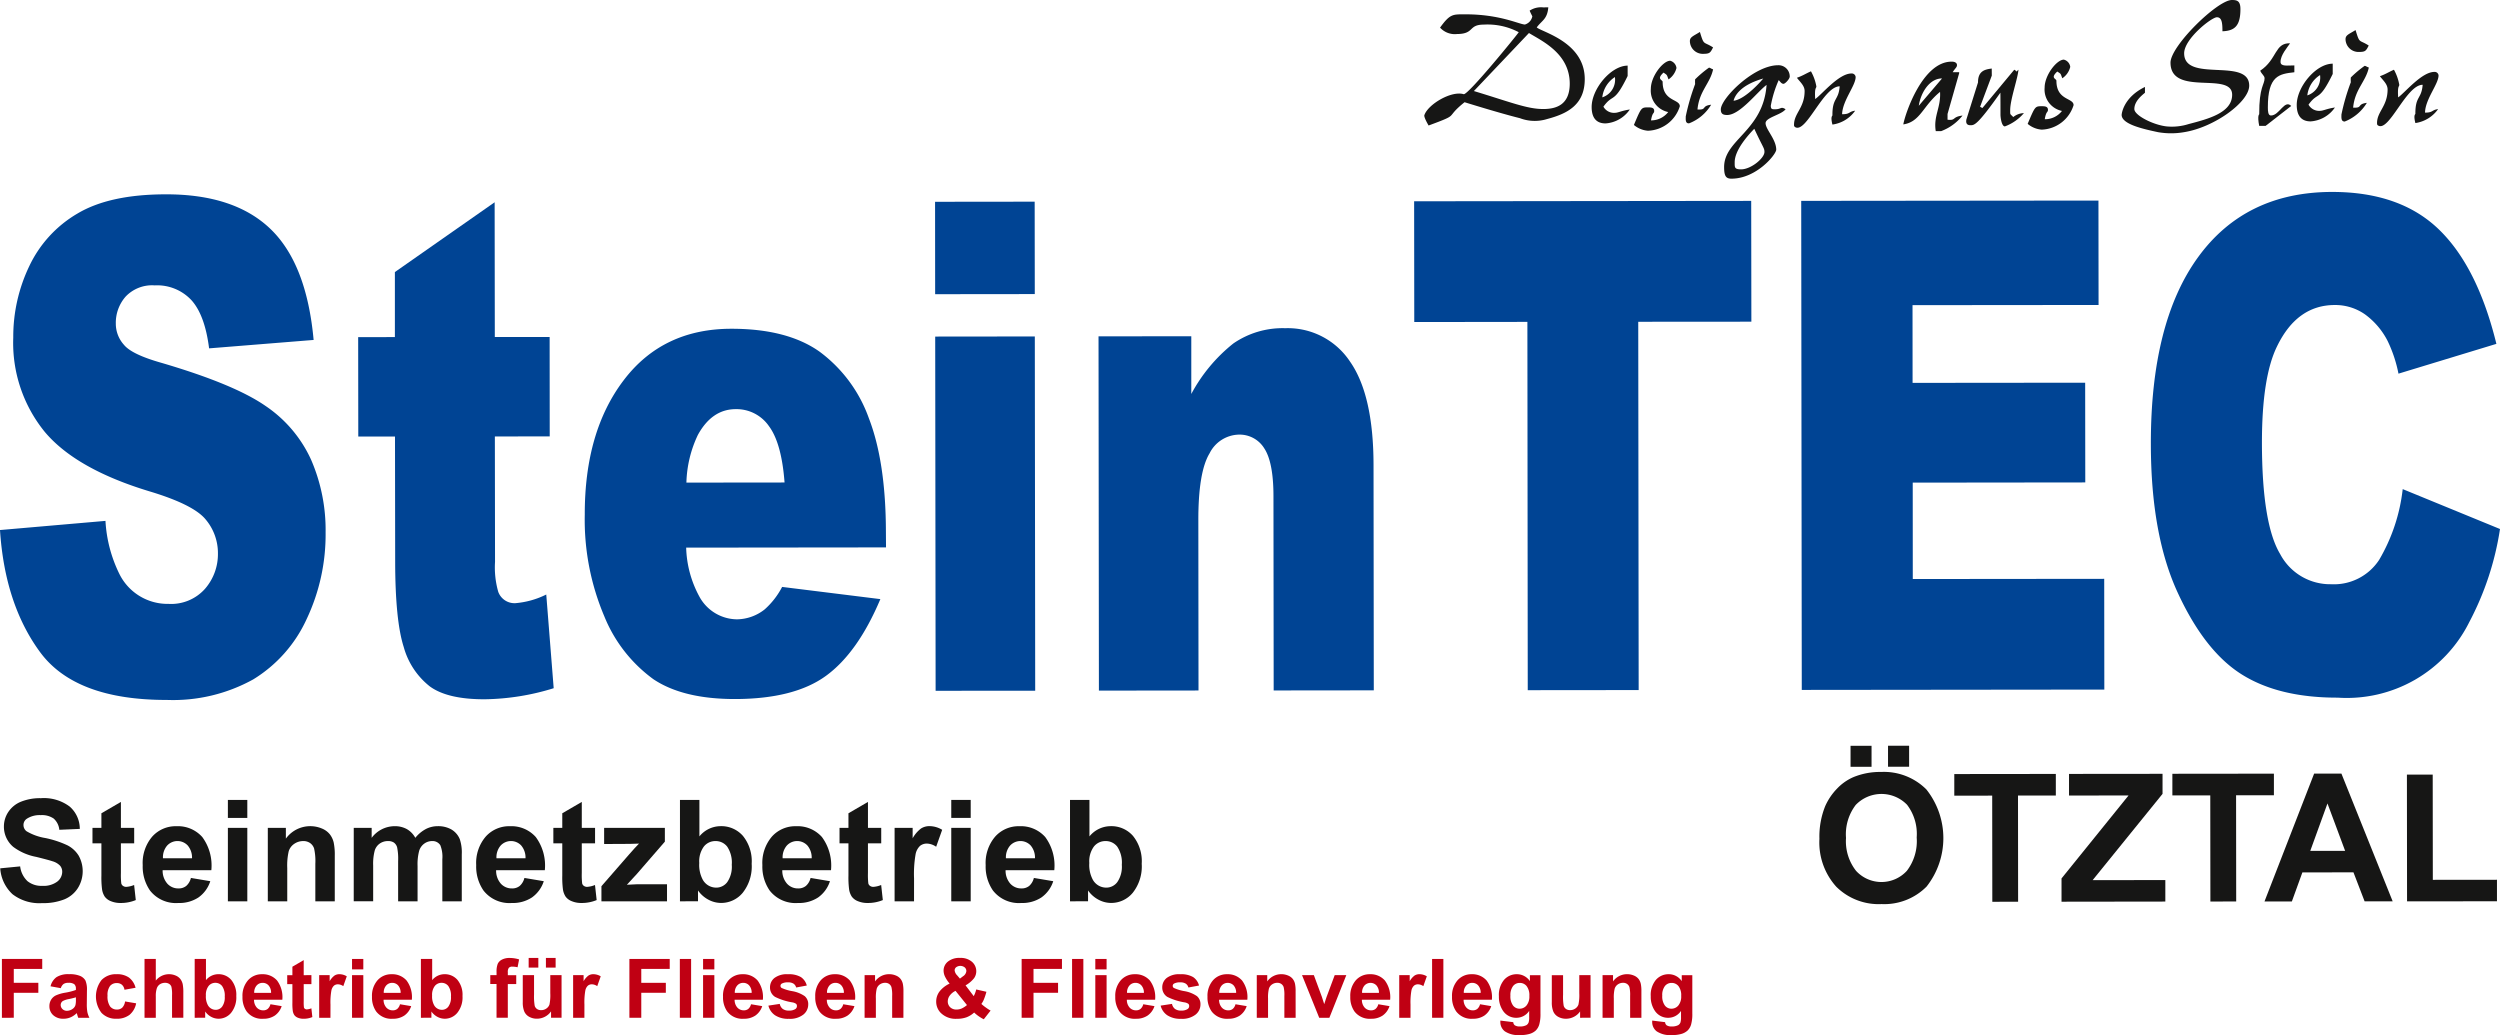
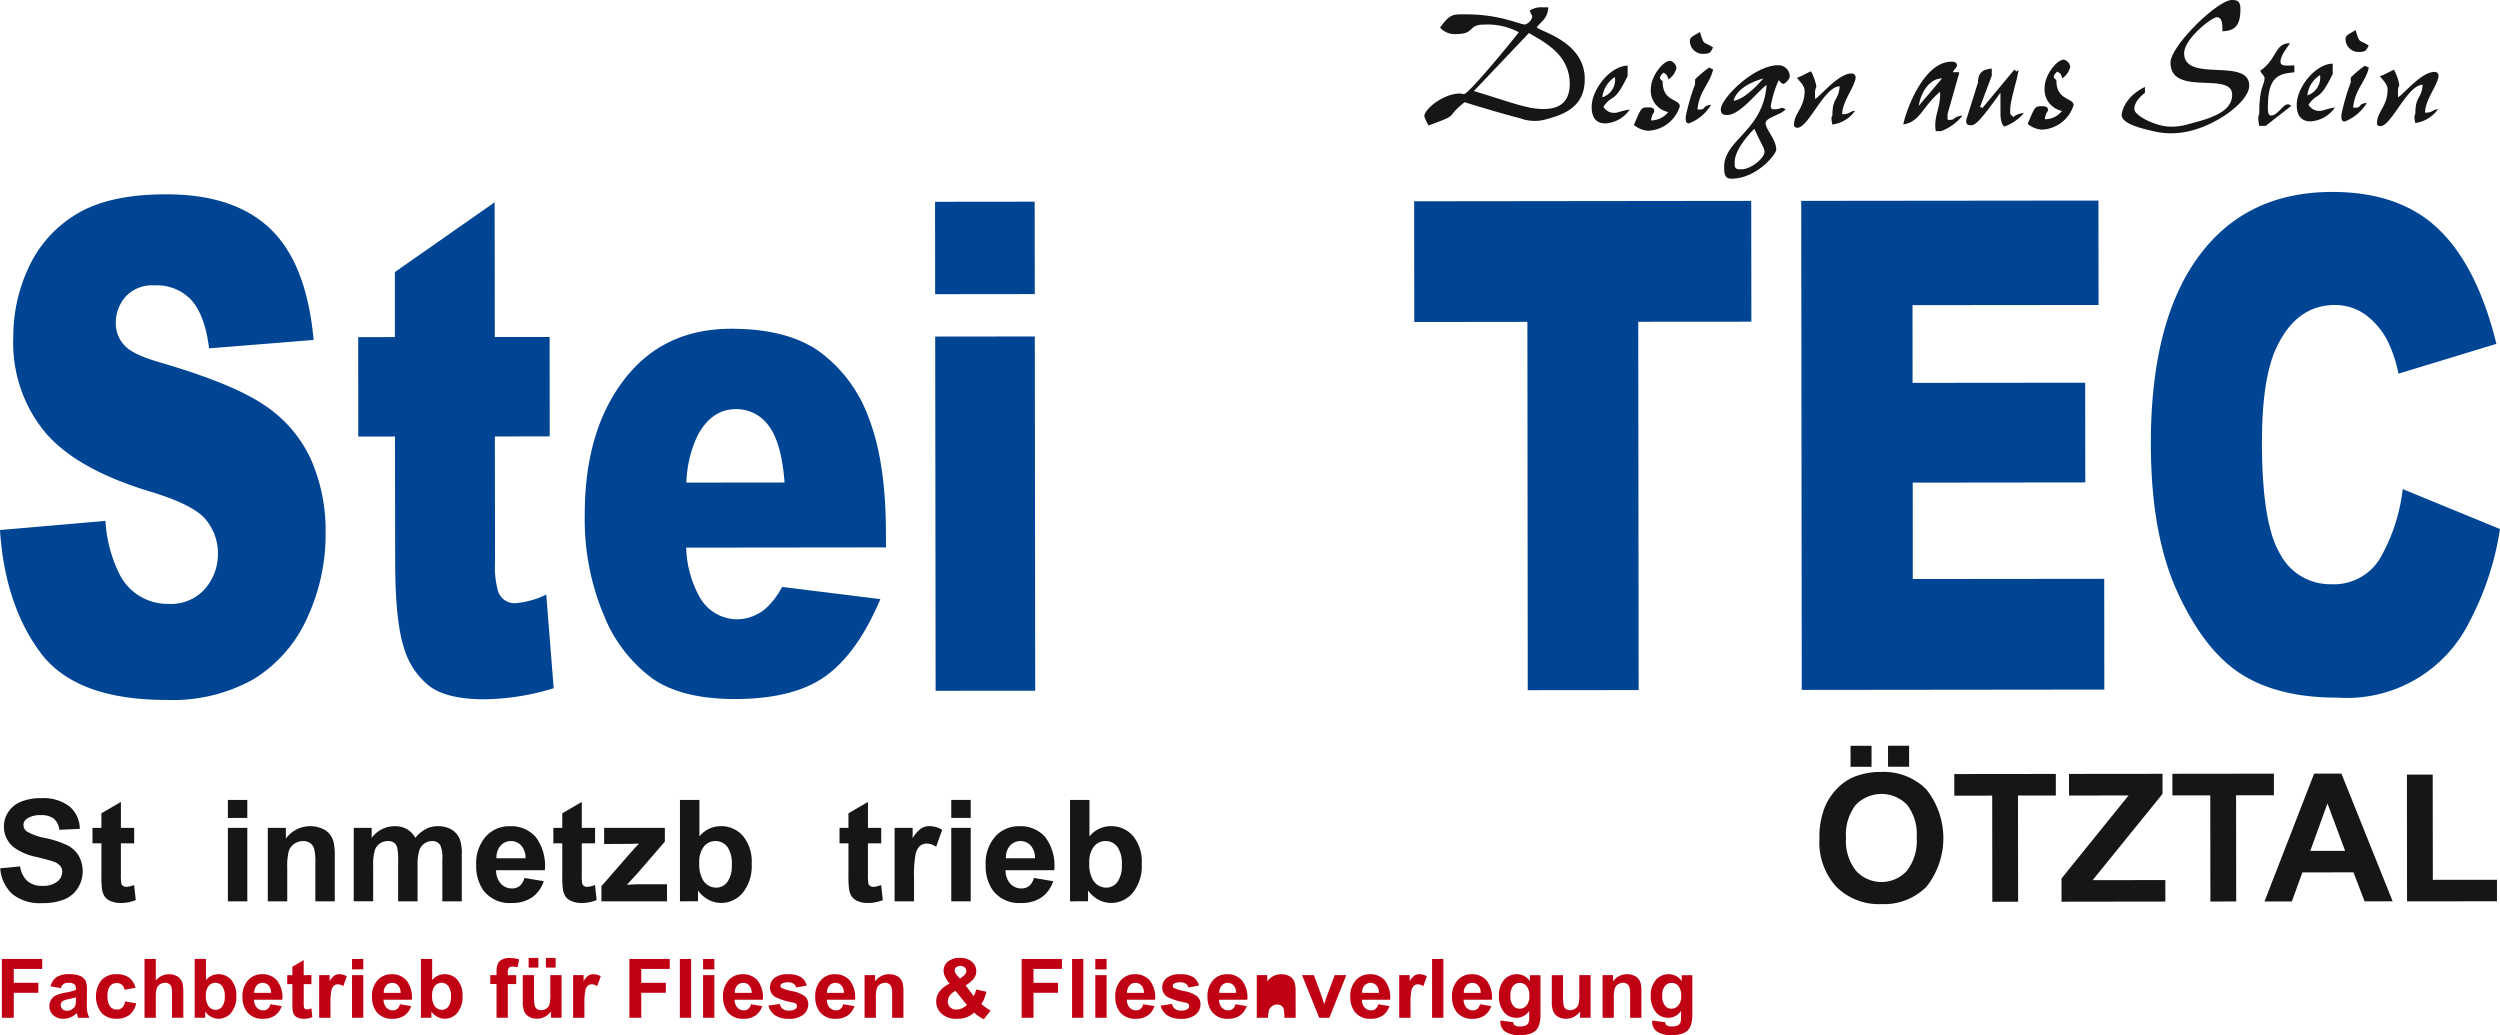
<svg xmlns="http://www.w3.org/2000/svg" id="Gruppe_2" data-name="Gruppe 2" width="313.991" height="130" viewBox="0 0 313.991 130">
  <defs>
    <clipPath id="clip-path">
      <rect id="Rechteck_6" data-name="Rechteck 6" width="313.991" height="130" fill="none" />
    </clipPath>
  </defs>
  <g id="Gruppe_1" data-name="Gruppe 1" clip-path="url(#clip-path)">
    <path id="Pfad_1" data-name="Pfad 1" d="M642.135,274.9a10.2,10.2,0,0,1,.729-4.117,7.544,7.544,0,0,1,1.492-2.2,6.247,6.247,0,0,1,2.073-1.447,8.8,8.8,0,0,1,3.458-.639,7.535,7.535,0,0,1,5.678,2.194,9.835,9.835,0,0,1,.03,12.2,7.476,7.476,0,0,1-5.646,2.2,7.553,7.553,0,0,1-5.695-2.178,8.288,8.288,0,0,1-2.119-6.013m3.339-.113a6.012,6.012,0,0,0,1.263,4.131,4.328,4.328,0,0,0,6.377,0,6.134,6.134,0,0,0,1.238-4.189,6.032,6.032,0,0,0-1.214-4.115,4.481,4.481,0,0,0-6.442.024,6.062,6.062,0,0,0-1.222,4.144m.57-8.933,0-2.638,2.638,0,0,2.638Zm4.707-.005,0-2.638,2.649,0,0,2.638Z" transform="translate(-413.622 -169.542)" fill="#161615" />
    <path id="Pfad_2" data-name="Pfad 2" d="M694.507,289.207l-.014-13.333-4.762.005,0-2.715,12.753-.014,0,2.715-4.751,0,.014,13.334Z" transform="translate(-444.279 -175.946)" fill="#161615" />
    <path id="Pfad_3" data-name="Pfad 3" d="M727.576,289.171l0-2.923,8.418-10.42-7.477.008,0-2.715,11.746-.012,0,2.518-8.779,10.836,9.13-.01,0,2.7Z" transform="translate(-468.656 -175.92)" fill="#161615" />
    <path id="Pfad_4" data-name="Pfad 4" d="M771.472,289.125l-.014-13.334-4.761,0,0-2.715,12.753-.014,0,2.715-4.751,0,.014,13.334Z" transform="translate(-493.855 -175.893)" fill="#161615" />
    <path id="Pfad_5" data-name="Pfad 5" d="M815.31,289.083l-3.525,0-1.4-3.644-6.415.007-1.321,3.647-3.437,0,6.234-16.055,3.427,0Zm-5.972-6.343-2.218-5.953-2.161,5.958Z" transform="translate(-514.798 -175.876)" fill="#161615" />
    <path id="Pfad_6" data-name="Pfad 6" d="M849.5,289.3l-.017-15.917,3.24,0,.014,13.213,8.056-.009,0,2.7Z" transform="translate(-547.183 -176.092)" fill="#161615" />
    <path id="Pfad_7" data-name="Pfad 7" d="M517.577,2.6l.68-.01c-.119,1.511-.835,1.665-1.452,2.524.666.593,6.02,1.855,6.03,6.477.011,3.268-2.23,4.369-4.709,5.024a5.225,5.225,0,0,1-3.432-.1c-2.5-.617-6.954-2.006-6.954-2.006-2.641,2.115-.4,1.4-4.516,2.925,0,0-.624-1.039-.533-1.3.453-1.35,3.377-3.1,4.934-2.634.522.175,6.82-7.577,6.918-7.785a8.39,8.39,0,0,0-4.4-.953c-1.978.006-1.114,1.171-3.359,1.184a2.5,2.5,0,0,1-2.122-.806c1.279-1.768,1.616-1.662,3.18-1.669,4.352-.01,6.813,1.276,7.479,1.28a1.331,1.331,0,0,0,.929-1.017c0-.053-.143-.263-.336-.726a2.618,2.618,0,0,1,1.661-.414m-8.665,10.512c4.583,1.386,6.708,2.265,8.71,2.258,1.574,0,3.334-.477,3.331-3.2-.014-3.79-3.5-5.344-5.123-6.346Z" transform="translate(-323.796 -1.671)" fill="#161615" />
    <path id="Pfad_8" data-name="Pfad 8" d="M566.275,23.165l0,1.3c-1.747,3.59-1.806,2.132-3.044,3.854a1.518,1.518,0,0,0,1.458.771c.386,0,.81-.263,1.859-.418a4.013,4.013,0,0,1-3.044,1.75c-1.22,0-1.746-.775-1.749-2.051-.007-2.279,2.42-5.2,4.517-5.207m-3.181,3.984a2.329,2.329,0,0,0,1.585-2.549,3.5,3.5,0,0,0-1.585,2.549" transform="translate(-361.849 -14.921)" fill="#161615" />
    <path id="Pfad_9" data-name="Pfad 9" d="M581.221,21.44a1.073,1.073,0,0,1,.789.912,2.441,2.441,0,0,1-1,1.431c-.242-.645-.148-.519-.625-.855-.932.855-.116.883-.112,1.171,0,2.489,2.149,2.117,2.157,3.057a4.348,4.348,0,0,1-4,3.075,3.111,3.111,0,0,1-1.767-.726c.919-2.181.922-2.2,1.757-2.209.406,0,.792.021.792.442,0,.386-.217.1-.4,1.192a2.709,2.709,0,0,0,2.16-1.048,2.741,2.741,0,0,1-2.181-2.925c0-1.556,1.521-3.509,2.426-3.517" transform="translate(-371.451 -13.81)" fill="#161615" />
    <path id="Pfad_10" data-name="Pfad 10" d="M597.864,15.76c.144,0,.263.133.519.211-.371,1.767-1.753,2.731-1.96,5.042,1.242.074.428-.442,1.716-.6a5.548,5.548,0,0,1-2.781,2.342c-.477.007-.409-.487-.409-.876a26.923,26.923,0,0,1,1.177-4.053,5.05,5.05,0,0,1,0-.6,13.844,13.844,0,0,1,1.739-1.466m-1.139-4.487c.536,1.767.41,1.143,1.655,1.942-.354.708-.432.806-1.307.81a1.622,1.622,0,0,1-1.606-1.6c0-.519.424-.627,1.259-1.15" transform="translate(-383.225 -7.261)" fill="#161615" />
    <path id="Pfad_11" data-name="Pfad 11" d="M614.535,23.019A1.413,1.413,0,0,1,616,24.442c0,.288-.571.915-.786.912-.262,0-.41-.285-.6-.463a14.035,14.035,0,0,0-.993,3.218c.007.446.168.442.529.442.828,0,.688-.392,1.329-.007-.518.709-2.514,1.024-2.514,1.754,0,.778,1.329,2.019,1.339,3.323,0,.593-2.469,3.636-5.614,3.647-.694,0-.932-.308-.932-1.451-.01-3.479,4.923-4.531,5.333-10.323-1.146.831-3.327,3.773-4.947,3.776-.537,0-.8-.151-.8-.7,0-1.374,4.134-5.536,7.187-5.55m-5.586,4.459c1.095-.109,2.658-1.535,3.731-2.791-3.058.87-3.618,2.321-3.731,2.791m.141,7.739c0,.62-.045.88.81.88,1.245-.007,2.931-1.41,2.928-2.188,0-.5-.169-.522-1.276-2.91-.68.705-2.475,2.637-2.462,4.219" transform="translate(-391.215 -14.827)" fill="#161615" />
    <path id="Pfad_12" data-name="Pfad 12" d="M635.3,25.176a5.978,5.978,0,0,1,.677,1.893c0,.284-.242.046-.147,1.589.841-.575,2.956-3.208,4.551-3.212a.487.487,0,0,1,.53.442c0,1.091-1.655,2.966-1.7,4.677,1.049,0,.8-.337,1.64-.445a4.187,4.187,0,0,1-2.857,1.742c-.262-1.052,0-1.059,0-1.164-.013-2.254.775-1.823.912-3.64-2.073.01-4.224,6.017-5.614,5.112a.3.3,0,0,1-.119-.287c0-1.455,1.329-2.111,1.329-4.236,0-.677-.582-1.143-.968-1.662.743-.259,1.1-.522,1.763-.81" transform="translate(-407.849 -16.217)" fill="#161615" />
    <path id="Pfad_13" data-name="Pfad 13" d="M677.787,21.756c.428-.007.687.154.687.435s-.21.365-.539.89h.813l0,.126-1.459,5.119v.723c1.1.132.519-.358,1.883-.523a6.251,6.251,0,0,1-2.693,1.96h-.67c-.311-1.894.663-2.966.537-4.933-2.185,1.792-2.469,3.766-4.615,4.085.252-1.4,2.429-7.875,6.059-7.882m-4.113,5.54,2.921-3.432c-1.6,0-2.683,1.827-2.921,3.432" transform="translate(-432.684 -14.013)" fill="#161615" />
    <path id="Pfad_14" data-name="Pfad 14" d="M697.137,24.2l.007.884L695.675,29l.291.155,4-4.811c.491.28.141.336.522,0-.045,1.009-1.041,3.738-1.034,5.091,0,.621-.021.418.386.856a2.175,2.175,0,0,1,1.336-.494,5.779,5.779,0,0,1-2.384,1.666c-.432,0-.554-1.164-.558-1.452,0-1.066,0-2.157-.01-2.784-2.892,4.089-3.271,4.089-3.756,4.089-.687.007-.522-.617-.522-.7l1.469-4.681c-.011-1.473.922-1.633,1.725-1.739" transform="translate(-446.982 -15.588)" fill="#161615" />
    <path id="Pfad_15" data-name="Pfad 15" d="M720.179,21.047a1.073,1.073,0,0,1,.8.911,2.372,2.372,0,0,1-1,1.431c-.238-.649-.14-.519-.628-.848-.925.848-.109.876-.109,1.16,0,2.493,2.157,2.125,2.157,3.061a4.354,4.354,0,0,1-4,3.078,3.1,3.1,0,0,1-1.768-.726c.923-2.184.923-2.212,1.757-2.216.41,0,.782.025.792.442,0,.389-.22.1-.4,1.192a2.694,2.694,0,0,0,2.16-1.041,2.745,2.745,0,0,1-2.178-2.932c0-1.557,1.515-3.51,2.416-3.513" transform="translate(-460.964 -13.557)" fill="#161615" />
    <path id="Pfad_16" data-name="Pfad 16" d="M762.644,0c.638,0,1.073.1,1.073,1.143.006,2.132-.754,2.732-2.258,2.784,0-1.038-.07-1.76-.7-1.76-.663,0-4.116,2.711-4.109,4.534.014,3.734,8.159.466,8.17,4.049.011,2.055-4.376,5.228-8.138,5.842a9.469,9.469,0,0,1-3.317.007c-1.907-.407-4.561-1-4.565-2.167,0-.1.186-2.177,2.927-3.513v.729c-.432.365-1.339,1.088-1.332,2.055,0,.772,2.3,1.964,4.025,2.171a6.954,6.954,0,0,0,2.805-.295c2.433-.635,5.459-1.42,5.452-3.678,0-2.988-7.729.28-7.742-4.033,0-2.1,5.894-7.861,7.71-7.868" transform="translate(-482.328)" fill="#161615" />
    <path id="Pfad_17" data-name="Pfad 17" d="M801.02,15.281c-.333.494-1.209,1.483-1.2,2.338,0,.6.832.442,1.736.439l0,.859c-1.883.214-3.342.392-3.328,4.425,0,.49.032,1.01.394,1.006,1.065,0,1.683-2.051,2.541-1.2l-3.212,2.5-.809.007c-.263-1.326,0-1.455,0-1.455-.015-3.482.676-3.713.673-4.52,0-.343-.361-.5-.546-.96,2.138-1.409,1.795-3.513,3.751-3.439" transform="translate(-513.393 -9.842)" fill="#161615" />
    <path id="Pfad_18" data-name="Pfad 18" d="M815.121,22.466l0,1.294c-1.753,3.594-1.809,2.142-3.04,3.856a1.523,1.523,0,0,0,1.455.775c.387,0,.814-.263,1.862-.42a4.022,4.022,0,0,1-3.047,1.746c-1.217,0-1.743-.772-1.749-2.048-.015-2.28,2.416-5.2,4.516-5.2m-3.187,3.983a2.35,2.35,0,0,0,1.6-2.552,3.475,3.475,0,0,0-1.6,2.552" transform="translate(-522.14 -14.471)" fill="#161615" />
    <path id="Pfad_19" data-name="Pfad 19" d="M829.281,15.115c.143,0,.26.126.523.207-.368,1.767-1.757,2.728-1.971,5.038,1.245.074.435-.438,1.722-.6a5.669,5.669,0,0,1-2.781,2.349c-.476-.007-.41-.5-.41-.884a26.665,26.665,0,0,1,1.178-4.053,4.26,4.26,0,0,1,0-.6,13.849,13.849,0,0,1,1.736-1.459m-1.14-4.492c.534,1.767.41,1.143,1.654,1.942-.36.7-.423.806-1.307.806a1.626,1.626,0,0,1-1.606-1.6c0-.526.424-.631,1.259-1.15" transform="translate(-532.288 -6.843)" fill="#161615" />
    <path id="Pfad_20" data-name="Pfad 20" d="M841.047,24.585a6.076,6.076,0,0,1,.674,1.9c0,.284-.239.053-.141,1.582.835-.572,2.952-3.2,4.547-3.2a.485.485,0,0,1,.526.438c0,1.095-1.665,2.973-1.7,4.678,1.048,0,.81-.337,1.644-.442a4.246,4.246,0,0,1-2.855,1.75c-.266-1.066,0-1.066,0-1.171-.011-2.255.774-1.82.916-3.636-2.075.007-4.229,6.01-5.61,5.105-.1-.053-.12-.155-.12-.288-.01-1.451,1.326-2.111,1.326-4.239-.01-.67-.581-1.139-.968-1.655.743-.26,1.094-.523,1.766-.813" transform="translate(-540.38 -15.836)" fill="#161615" />
    <path id="Pfad_21" data-name="Pfad 21" d="M0,110.744l13.247-1.15a17.194,17.194,0,0,0,1.764,6.7,6.749,6.749,0,0,0,6.15,3.724,5.684,5.684,0,0,0,4.6-1.907,6.629,6.629,0,0,0,1.61-4.425,6.551,6.551,0,0,0-1.544-4.274q-1.535-1.878-7.132-3.552-9.166-2.792-13.075-7.447A17.7,17.7,0,0,1,1.666,86.565a20.489,20.489,0,0,1,2-8.941A15.122,15.122,0,0,1,9.719,71q4.039-2.414,11.087-2.419,8.627-.021,13.177,4.361,4.534,4.37,5.407,13.927L26.262,87.925c-.351-2.769-1.08-4.775-2.2-6.03a5.881,5.881,0,0,0-4.628-1.879,4.576,4.576,0,0,0-3.657,1.41,4.989,4.989,0,0,0-1.231,3.408,3.963,3.963,0,0,0,1.02,2.644c.659.81,2.216,1.557,4.681,2.258q9.119,2.672,13.081,5.407a16.247,16.247,0,0,1,5.757,6.8,22.158,22.158,0,0,1,1.81,9.089,24.826,24.826,0,0,1-2.384,10.9,17.286,17.286,0,0,1-6.694,7.563,20.773,20.773,0,0,1-10.856,2.588q-11.5.015-15.929-6.009T0,110.744" transform="translate(0 -44.173)" fill="#004494" />
    <path id="Pfad_22" data-name="Pfad 22" d="M143.553,71.388l.021,16.925,6.886-.007.011,12.489-6.89.006.021,15.761a11.11,11.11,0,0,0,.407,3.762,2.171,2.171,0,0,0,2.153,1.416,10.691,10.691,0,0,0,3.874-1.086l.933,11.767a30.406,30.406,0,0,1-8.672,1.389q-4.665.01-6.89-1.62a9.51,9.51,0,0,1-3.275-4.954q-1.067-3.33-1.072-10.775l-.022-15.649-4.611,0-.014-12.482,4.611-.01,0-8.167Z" transform="translate(-81.428 -45.984)" fill="#004494" />
    <path id="Pfad_23" data-name="Pfad 23" d="M244.236,143.491l-25.1.028a13.593,13.593,0,0,0,1.641,6.116,5.43,5.43,0,0,0,4.737,2.889,5.7,5.7,0,0,0,3.5-1.263,9.812,9.812,0,0,0,2.174-2.807l12.339,1.532c-1.89,4.475-4.152,7.679-6.817,9.625s-6.487,2.92-11.462,2.924q-6.5,0-10.218-2.483a18.193,18.193,0,0,1-6.175-7.906,31.015,31.015,0,0,1-2.454-12.76q-.021-10.436,4.884-16.884,4.9-6.469,13.535-6.472,7.021,0,11.077,2.882a17.83,17.83,0,0,1,6.188,8.366q2.125,5.5,2.138,14.288Zm-12.742-8.152q-.374-4.95-1.96-7.076a4.944,4.944,0,0,0-4.172-2.136q-2.977,0-4.754,3.233a14.782,14.782,0,0,0-1.442,5.993Z" transform="translate(-132.956 -74.739)" fill="#004494" />
    <path id="Pfad_24" data-name="Pfad 24" d="M330.016,71.193l12.51-.014.014,11.606-12.514.014Zm.017,16.928,12.511-.014.048,44.492-12.507.011Z" transform="translate(-212.575 -45.849)" fill="#004494" />
-     <path id="Pfad_25" data-name="Pfad 25" d="M387.706,116.856l11.651-.013,0,7.251a20.384,20.384,0,0,1,5.285-6.346,10.9,10.9,0,0,1,6.518-1.915,9.378,9.378,0,0,1,8.138,4.2q2.939,4.208,2.948,13l.032,28.283-12.574.014-.027-24.468c-.007-2.79-.393-4.775-1.147-5.926a3.629,3.629,0,0,0-3.2-1.738,4.219,4.219,0,0,0-3.678,2.353c-.947,1.56-1.417,4.376-1.41,8.418l.021,21.367-12.51.014Z" transform="translate(-249.735 -74.612)" fill="#004494" />
    <path id="Pfad_26" data-name="Pfad 26" d="M499.1,70.952l42.335-.049.021,15.172-14.208.011.053,46.256-13.931.014L513.325,86.1l-14.208.018Z" transform="translate(-321.49 -45.672)" fill="#004494" />
    <path id="Pfad_27" data-name="Pfad 27" d="M635.7,70.823l37.332-.039.014,13.114-23.366.022.007,9.761,21.676-.021.014,12.525-21.672.025.007,12.107,24.043-.024.014,13.909-38,.042Z" transform="translate(-409.474 -45.594)" fill="#004494" />
    <path id="Pfad_28" data-name="Pfad 28" d="M790.735,105.066l12.216,5.01a36.8,36.8,0,0,1-3.86,11.693,17.17,17.17,0,0,1-16.532,9.486q-7.348.014-12.009-2.894T762.5,118.13q-3.4-7.32-3.4-18.752-.016-15.243,5.922-23.43t16.827-8.207q8.521-.005,13.394,4.681t7.254,14.4L790.2,90.564a16.966,16.966,0,0,0-1.36-4.1,9.426,9.426,0,0,0-2.854-3.352,6.5,6.5,0,0,0-3.78-1.169q-4.75,0-7.262,5.2Q773.05,91,773.05,99.238q.011,10.2,2.292,13.99a7.1,7.1,0,0,0,6.4,3.783,6.783,6.783,0,0,0,6.035-3.068,22.452,22.452,0,0,0,2.955-8.877" transform="translate(-488.96 -43.634)" fill="#004494" />
    <path id="Pfad_29" data-name="Pfad 29" d="M.086,290.517l2.5-.243a3.052,3.052,0,0,0,.917,1.851,2.771,2.771,0,0,0,1.864.591,2.864,2.864,0,0,0,1.872-.526,1.564,1.564,0,0,0,.63-1.23,1.16,1.16,0,0,0-.265-.769,2.116,2.116,0,0,0-.925-.552q-.452-.156-2.059-.556a6.98,6.98,0,0,1-2.9-1.26A3.314,3.314,0,0,1,.546,285.26a3.278,3.278,0,0,1,.552-1.82,3.455,3.455,0,0,1,1.59-1.29,6.372,6.372,0,0,1,2.506-.443,5.378,5.378,0,0,1,3.61,1.051,3.712,3.712,0,0,1,1.273,2.806l-2.571.113a2.183,2.183,0,0,0-.708-1.411,2.591,2.591,0,0,0-1.629-.43,2.937,2.937,0,0,0-1.755.46.926.926,0,0,0-.409.79.978.978,0,0,0,.382.773,6.749,6.749,0,0,0,2.363.852,12.464,12.464,0,0,1,2.776.916,3.575,3.575,0,0,1,1.407,1.295,4.008,4.008,0,0,1-.1,4.079,3.644,3.644,0,0,1-1.72,1.421,7.214,7.214,0,0,1-2.771.465,5.52,5.52,0,0,1-3.71-1.116,4.856,4.856,0,0,1-1.547-3.254" transform="translate(-0.055 -181.458)" fill="#161615" />
    <path id="Pfad_30" data-name="Pfad 30" d="M37.875,286.284v1.946H36.207v3.718a9.23,9.23,0,0,0,.048,1.316.534.534,0,0,0,.217.308.687.687,0,0,0,.413.122,3.164,3.164,0,0,0,.982-.235l.209,1.894a4.852,4.852,0,0,1-1.929.365,3.052,3.052,0,0,1-1.19-.222,1.732,1.732,0,0,1-.778-.574,2.26,2.26,0,0,1-.343-.951,11.865,11.865,0,0,1-.078-1.72V288.23H32.636v-1.946h1.121v-1.833l2.45-1.425v3.258Z" transform="translate(-21.022 -182.307)" fill="#161615" />
-     <path id="Pfad_31" data-name="Pfad 31" d="M56.422,298.094l2.433.408a3.992,3.992,0,0,1-1.481,2.038,4.356,4.356,0,0,1-2.533.7,4.128,4.128,0,0,1-3.562-1.572,5.283,5.283,0,0,1-.912-3.18,5.094,5.094,0,0,1,1.2-3.592,3.949,3.949,0,0,1,3.032-1.3,4.1,4.1,0,0,1,3.249,1.359,6.018,6.018,0,0,1,1.138,4.166H52.869a2.469,2.469,0,0,0,.591,1.69,1.847,1.847,0,0,0,1.407.6,1.5,1.5,0,0,0,.964-.313,1.93,1.93,0,0,0,.591-1.008m.139-2.468a2.353,2.353,0,0,0-.547-1.612,1.762,1.762,0,0,0-2.589.031,2.25,2.25,0,0,0-.513,1.581Z" transform="translate(-32.443 -187.827)" fill="#161615" />
    <path id="Pfad_32" data-name="Pfad 32" d="M80.426,282.318h2.441v2.259H80.426Zm0,3.51h2.441v9.227H80.426Z" transform="translate(-51.805 -181.851)" fill="#161615" />
    <path id="Pfad_33" data-name="Pfad 33" d="M102.929,301.03h-2.441v-4.709a7.273,7.273,0,0,0-.157-1.933,1.357,1.357,0,0,0-.508-.682,1.455,1.455,0,0,0-.847-.243,1.961,1.961,0,0,0-1.138.348,1.751,1.751,0,0,0-.691.921,7.963,7.963,0,0,0-.186,2.12v4.179H94.519V291.8h2.268v1.355a3.78,3.78,0,0,1,4.518-1.273,2.478,2.478,0,0,1,1.012.743,2.7,2.7,0,0,1,.478,1.025,7.638,7.638,0,0,1,.135,1.642Z" transform="translate(-60.883 -187.827)" fill="#161615" />
    <path id="Pfad_34" data-name="Pfad 34" d="M124.847,291.8h2.25v1.26a3.621,3.621,0,0,1,2.876-1.468,3.1,3.1,0,0,1,1.538.365,2.81,2.81,0,0,1,1.069,1.1,4.267,4.267,0,0,1,1.312-1.1,3.221,3.221,0,0,1,1.5-.365,3.349,3.349,0,0,1,1.72.413,2.53,2.53,0,0,1,1.051,1.212,5.269,5.269,0,0,1,.252,1.912v5.9h-2.442v-5.274a3.924,3.924,0,0,0-.252-1.772,1.156,1.156,0,0,0-1.042-.521,1.663,1.663,0,0,0-.964.313,1.733,1.733,0,0,0-.652.916,6.588,6.588,0,0,0-.2,1.907v4.431h-2.441v-5.056a7.016,7.016,0,0,0-.13-1.738,1.112,1.112,0,0,0-.4-.582,1.279,1.279,0,0,0-.743-.191,1.778,1.778,0,0,0-1.016.3,1.667,1.667,0,0,0-.647.877,6.513,6.513,0,0,0-.2,1.9v4.483h-2.441Z" transform="translate(-80.418 -187.827)" fill="#161615" />
    <path id="Pfad_35" data-name="Pfad 35" d="M174.121,298.094l2.433.408a3.992,3.992,0,0,1-1.481,2.038,4.356,4.356,0,0,1-2.533.7,4.128,4.128,0,0,1-3.562-1.572,5.283,5.283,0,0,1-.912-3.18,5.094,5.094,0,0,1,1.2-3.592,3.949,3.949,0,0,1,3.032-1.3,4.1,4.1,0,0,1,3.249,1.359,6.018,6.018,0,0,1,1.138,4.166h-6.117a2.469,2.469,0,0,0,.591,1.69,1.847,1.847,0,0,0,1.407.6,1.5,1.5,0,0,0,.964-.313,1.93,1.93,0,0,0,.591-1.008m.139-2.468a2.353,2.353,0,0,0-.547-1.612,1.762,1.762,0,0,0-2.589.031,2.25,2.25,0,0,0-.513,1.581Z" transform="translate(-108.257 -187.827)" fill="#161615" />
    <path id="Pfad_36" data-name="Pfad 36" d="M200.532,286.284v1.946h-1.668v3.718a9.23,9.23,0,0,0,.048,1.316.534.534,0,0,0,.217.308.687.687,0,0,0,.413.122,3.164,3.164,0,0,0,.982-.235l.209,1.894a4.852,4.852,0,0,1-1.929.365,3.052,3.052,0,0,1-1.19-.222,1.732,1.732,0,0,1-.778-.574,2.26,2.26,0,0,1-.343-.951,11.867,11.867,0,0,1-.078-1.72V288.23h-1.121v-1.946h1.121v-1.833l2.45-1.425v3.258Z" transform="translate(-125.795 -182.307)" fill="#161615" />
    <path id="Pfad_37" data-name="Pfad 37" d="M212.267,301.408v-1.9l3.458-3.97q.851-.973,1.26-1.381-.426.026-1.121.035l-3.258.017v-2.025h7.628v1.729l-3.527,4.066-1.243,1.347q1.017-.061,1.26-.061h3.78v2.146Z" transform="translate(-136.729 -188.204)" fill="#161615" />
    <path id="Pfad_38" data-name="Pfad 38" d="M239.982,295.054V282.317h2.442V286.9a3.455,3.455,0,0,1,2.676-1.286,3.6,3.6,0,0,1,2.789,1.22,5.056,5.056,0,0,1,1.1,3.506,5.332,5.332,0,0,1-1.125,3.64,3.51,3.51,0,0,1-2.732,1.277,3.375,3.375,0,0,1-1.559-.4,3.721,3.721,0,0,1-1.325-1.168v1.355Zm2.424-4.813a3.921,3.921,0,0,0,.452,2.12,1.931,1.931,0,0,0,1.685.973,1.725,1.725,0,0,0,1.377-.691,3.4,3.4,0,0,0,.569-2.176,3.6,3.6,0,0,0-.574-2.28,1.814,1.814,0,0,0-1.468-.7,1.838,1.838,0,0,0-1.459.682,3.129,3.129,0,0,0-.582,2.072" transform="translate(-154.581 -181.851)" fill="#161615" />
-     <path id="Pfad_39" data-name="Pfad 39" d="M275.121,298.094l2.433.408a3.992,3.992,0,0,1-1.481,2.038,4.356,4.356,0,0,1-2.533.7,4.128,4.128,0,0,1-3.562-1.572,5.283,5.283,0,0,1-.912-3.18,5.1,5.1,0,0,1,1.2-3.592,3.949,3.949,0,0,1,3.032-1.3,4.1,4.1,0,0,1,3.249,1.359,6.018,6.018,0,0,1,1.138,4.166h-6.117a2.469,2.469,0,0,0,.591,1.69,1.847,1.847,0,0,0,1.407.6,1.5,1.5,0,0,0,.964-.313,1.929,1.929,0,0,0,.591-1.008m.139-2.468a2.353,2.353,0,0,0-.547-1.612,1.762,1.762,0,0,0-2.589.031,2.251,2.251,0,0,0-.513,1.581Z" transform="translate(-173.315 -187.827)" fill="#161615" />
    <path id="Pfad_40" data-name="Pfad 40" d="M301.532,286.284v1.946h-1.668v3.718a9.229,9.229,0,0,0,.048,1.316.534.534,0,0,0,.217.308.687.687,0,0,0,.413.122,3.164,3.164,0,0,0,.982-.235l.209,1.894a4.852,4.852,0,0,1-1.929.365,3.052,3.052,0,0,1-1.19-.222,1.732,1.732,0,0,1-.778-.574,2.26,2.26,0,0,1-.343-.951,11.868,11.868,0,0,1-.078-1.72V288.23h-1.121v-1.946h1.121v-1.833l2.45-1.425v3.258Z" transform="translate(-190.853 -182.307)" fill="#161615" />
    <path id="Pfad_41" data-name="Pfad 41" d="M318.174,301.03h-2.441V291.8H318v1.312a3.946,3.946,0,0,1,1.047-1.225,1.929,1.929,0,0,1,1.055-.3,3.1,3.1,0,0,1,1.607.461l-.756,2.129a2.143,2.143,0,0,0-1.147-.4,1.355,1.355,0,0,0-.869.282,1.931,1.931,0,0,0-.56,1.021,14.486,14.486,0,0,0-.2,3.093Z" transform="translate(-203.375 -187.827)" fill="#161615" />
    <path id="Pfad_42" data-name="Pfad 42" d="M335.734,282.318h2.441v2.259h-2.441Zm0,3.51h2.441v9.227h-2.441Z" transform="translate(-216.258 -181.851)" fill="#161615" />
    <path id="Pfad_43" data-name="Pfad 43" d="M353.929,298.094l2.433.408a3.992,3.992,0,0,1-1.481,2.038,4.356,4.356,0,0,1-2.533.7,4.128,4.128,0,0,1-3.562-1.572,5.283,5.283,0,0,1-.912-3.18,5.094,5.094,0,0,1,1.2-3.592,3.949,3.949,0,0,1,3.032-1.3,4.1,4.1,0,0,1,3.249,1.359,6.018,6.018,0,0,1,1.138,4.166h-6.117a2.469,2.469,0,0,0,.591,1.69,1.847,1.847,0,0,0,1.407.6,1.5,1.5,0,0,0,.964-.313,1.93,1.93,0,0,0,.591-1.008m.139-2.468a2.353,2.353,0,0,0-.547-1.612,1.762,1.762,0,0,0-2.589.031,2.251,2.251,0,0,0-.513,1.581Z" transform="translate(-224.078 -187.827)" fill="#161615" />
    <path id="Pfad_44" data-name="Pfad 44" d="M377.64,295.054V282.317h2.442V286.9a3.455,3.455,0,0,1,2.676-1.286,3.6,3.6,0,0,1,2.789,1.22,5.056,5.056,0,0,1,1.1,3.506,5.332,5.332,0,0,1-1.125,3.64,3.51,3.51,0,0,1-2.732,1.277,3.375,3.375,0,0,1-1.559-.4,3.722,3.722,0,0,1-1.325-1.168v1.355Zm2.424-4.813a3.921,3.921,0,0,0,.452,2.12,1.931,1.931,0,0,0,1.685.973,1.725,1.725,0,0,0,1.377-.691,3.4,3.4,0,0,0,.569-2.176,3.6,3.6,0,0,0-.574-2.28,1.814,1.814,0,0,0-1.468-.7,1.838,1.838,0,0,0-1.459.682,3.129,3.129,0,0,0-.582,2.072" transform="translate(-243.251 -181.851)" fill="#161615" />
    <path id="Pfad_45" data-name="Pfad 45" d="M.672,345.833v-7.387H5.737v1.25H2.164v1.748H5.248v1.25H2.164v3.139Z" transform="translate(-0.433 -218.005)" fill="#c00013" />
    <path id="Pfad_46" data-name="Pfad 46" d="M18.858,345.58l-1.285-.232a2,2,0,0,1,.746-1.149,2.728,2.728,0,0,1,1.572-.373,3.387,3.387,0,0,1,1.411.224,1.408,1.408,0,0,1,.653.569,2.92,2.92,0,0,1,.189,1.268l-.015,1.653a5.72,5.72,0,0,0,.068,1.041,3.037,3.037,0,0,0,.254.718h-1.4q-.056-.141-.136-.419c-.023-.084-.04-.14-.05-.166a2.551,2.551,0,0,1-.776.529,2.219,2.219,0,0,1-.882.177,1.822,1.822,0,0,1-1.3-.448,1.491,1.491,0,0,1-.477-1.134,1.521,1.521,0,0,1,.217-.809,1.416,1.416,0,0,1,.607-.544,4.745,4.745,0,0,1,1.126-.33,7.737,7.737,0,0,0,1.376-.348v-.141a.733.733,0,0,0-.2-.582,1.208,1.208,0,0,0-.761-.174,1.011,1.011,0,0,0-.589.149,1.03,1.03,0,0,0-.343.521m1.895,1.149a8.784,8.784,0,0,1-.862.216,2.6,2.6,0,0,0-.771.247.59.59,0,0,0-.277.5.7.7,0,0,0,.222.514.774.774,0,0,0,.564.217,1.23,1.23,0,0,0,.731-.252.888.888,0,0,0,.337-.469,2.791,2.791,0,0,0,.056-.69Z" transform="translate(-11.225 -221.471)" fill="#c00013" />
    <path id="Pfad_47" data-name="Pfad 47" d="M38.85,345.53l-1.4.252a1.013,1.013,0,0,0-.32-.63.965.965,0,0,0-.647-.211,1.059,1.059,0,0,0-.844.365,1.873,1.873,0,0,0-.315,1.222,2.165,2.165,0,0,0,.32,1.345,1.052,1.052,0,0,0,.859.393.954.954,0,0,0,.66-.229,1.38,1.38,0,0,0,.363-.789l1.391.237a2.468,2.468,0,0,1-.831,1.447,2.575,2.575,0,0,1-1.648.489,2.449,2.449,0,0,1-1.872-.741,3.377,3.377,0,0,1,0-4.115,2.487,2.487,0,0,1,1.895-.738,2.584,2.584,0,0,1,1.554.421,2.333,2.333,0,0,1,.829,1.283" transform="translate(-21.818 -221.471)" fill="#c00013" />
    <path id="Pfad_48" data-name="Pfad 48" d="M52.424,338.446v2.716a2.122,2.122,0,0,1,2.52-.62,1.441,1.441,0,0,1,.592.463,1.678,1.678,0,0,1,.272.625,5.549,5.549,0,0,1,.073,1.063v3.139H54.465v-2.827a4.181,4.181,0,0,0-.081-1.068.7.7,0,0,0-.285-.36.916.916,0,0,0-.511-.134,1.173,1.173,0,0,0-.63.172.99.99,0,0,0-.406.516,3.094,3.094,0,0,0-.128,1.021v2.681H51.008v-7.387Z" transform="translate(-32.856 -218.005)" fill="#c00013" />
    <path id="Pfad_49" data-name="Pfad 49" d="M68.711,345.833v-7.387h1.416v2.661a2,2,0,0,1,1.552-.746,2.087,2.087,0,0,1,1.617.708,2.931,2.931,0,0,1,.64,2.033,3.093,3.093,0,0,1-.653,2.111,2.035,2.035,0,0,1-1.585.741,1.958,1.958,0,0,1-.9-.23,2.165,2.165,0,0,1-.768-.678v.786Zm1.406-2.792a2.279,2.279,0,0,0,.262,1.23,1.12,1.12,0,0,0,.978.564,1,1,0,0,0,.8-.4,1.972,1.972,0,0,0,.33-1.262,2.091,2.091,0,0,0-.332-1.323,1.054,1.054,0,0,0-.852-.406,1.067,1.067,0,0,0-.847.4,1.815,1.815,0,0,0-.338,1.2" transform="translate(-44.259 -218.005)" fill="#c00013" />
    <path id="Pfad_50" data-name="Pfad 50" d="M89.092,347.6l1.411.237a2.312,2.312,0,0,1-.859,1.182,2.524,2.524,0,0,1-1.469.405,2.394,2.394,0,0,1-2.066-.912,3.063,3.063,0,0,1-.529-1.845,2.953,2.953,0,0,1,.7-2.083,2.291,2.291,0,0,1,1.759-.753,2.375,2.375,0,0,1,1.885.789,3.491,3.491,0,0,1,.66,2.416H87.031a1.431,1.431,0,0,0,.343.98,1.071,1.071,0,0,0,.816.351.867.867,0,0,0,.559-.182,1.123,1.123,0,0,0,.342-.585m.081-1.431a1.365,1.365,0,0,0-.317-.935.973.973,0,0,0-.736-.32.983.983,0,0,0-.766.338,1.306,1.306,0,0,0-.3.917Z" transform="translate(-55.125 -221.471)" fill="#c00013" />
    <path id="Pfad_51" data-name="Pfad 51" d="M104.41,340.746v1.129h-.968v2.157a5.358,5.358,0,0,0,.028.764.311.311,0,0,0,.126.179.4.4,0,0,0,.24.071,1.834,1.834,0,0,0,.569-.136l.121,1.1a2.813,2.813,0,0,1-1.119.212,1.774,1.774,0,0,1-.69-.128,1.008,1.008,0,0,1-.451-.333,1.313,1.313,0,0,1-.2-.552,6.854,6.854,0,0,1-.046-1v-2.333h-.65v-1.129h.65v-1.063l1.421-.827v1.89Z" transform="translate(-65.297 -218.269)" fill="#c00013" />
    <path id="Pfad_52" data-name="Pfad 52" d="M114.062,349.3h-1.416v-5.352h1.316v.761a2.284,2.284,0,0,1,.607-.71,1.114,1.114,0,0,1,.612-.172,1.794,1.794,0,0,1,.932.267l-.438,1.234a1.24,1.24,0,0,0-.665-.232.787.787,0,0,0-.5.164,1.121,1.121,0,0,0-.325.592,8.407,8.407,0,0,0-.119,1.794Z" transform="translate(-72.559 -221.471)" fill="#c00013" />
    <path id="Pfad_53" data-name="Pfad 53" d="M124.247,338.446h1.416v1.31h-1.416Zm0,2.035h1.416v5.352h-1.416Z" transform="translate(-80.032 -218.005)" fill="#c00013" />
    <path id="Pfad_54" data-name="Pfad 54" d="M134.8,347.6l1.411.237a2.312,2.312,0,0,1-.859,1.182,2.524,2.524,0,0,1-1.469.405,2.394,2.394,0,0,1-2.066-.912,3.063,3.063,0,0,1-.529-1.845,2.953,2.953,0,0,1,.7-2.083,2.291,2.291,0,0,1,1.759-.753,2.375,2.375,0,0,1,1.885.789,3.491,3.491,0,0,1,.66,2.416h-3.548a1.431,1.431,0,0,0,.343.98,1.071,1.071,0,0,0,.816.351.867.867,0,0,0,.559-.182,1.123,1.123,0,0,0,.342-.585m.081-1.431a1.365,1.365,0,0,0-.317-.935.973.973,0,0,0-.736-.32.983.983,0,0,0-.766.338,1.306,1.306,0,0,0-.3.917Z" transform="translate(-84.567 -221.471)" fill="#c00013" />
    <path id="Pfad_55" data-name="Pfad 55" d="M148.552,345.833v-7.387h1.416v2.661a2,2,0,0,1,1.552-.746,2.086,2.086,0,0,1,1.617.708,2.931,2.931,0,0,1,.64,2.033,3.093,3.093,0,0,1-.653,2.111,2.035,2.035,0,0,1-1.585.741,1.958,1.958,0,0,1-.9-.23,2.165,2.165,0,0,1-.768-.678v.786Zm1.406-2.792a2.279,2.279,0,0,0,.262,1.23,1.12,1.12,0,0,0,.978.564,1,1,0,0,0,.8-.4,1.972,1.972,0,0,0,.33-1.262,2.091,2.091,0,0,0-.332-1.323,1.054,1.054,0,0,0-.852-.406,1.067,1.067,0,0,0-.847.4,1.815,1.815,0,0,0-.338,1.2" transform="translate(-95.688 -218.005)" fill="#c00013" />
    <path id="Pfad_56" data-name="Pfad 56" d="M173.042,340.253h.786v-.4a2.687,2.687,0,0,1,.143-1.008,1.135,1.135,0,0,1,.53-.542,2.025,2.025,0,0,1,.975-.209,3.942,3.942,0,0,1,1.184.182l-.192.988a2.816,2.816,0,0,0-.65-.081.579.579,0,0,0-.441.144.831.831,0,0,0-.133.552v.378H176.3v1.114h-1.058V345.6h-1.416v-4.238h-.786Z" transform="translate(-111.463 -217.777)" fill="#c00013" />
    <path id="Pfad_57" data-name="Pfad 57" d="M188.054,345.6v-.8a2.067,2.067,0,0,1-.768.675,2.158,2.158,0,0,1-1.005.247,1.959,1.959,0,0,1-.968-.237,1.4,1.4,0,0,1-.62-.665,2.965,2.965,0,0,1-.191-1.184v-3.386h1.416v2.459A6.789,6.789,0,0,0,186,344.1a.751.751,0,0,0,.285.4.875.875,0,0,0,.524.149,1.112,1.112,0,0,0,.65-.2,1.01,1.01,0,0,0,.393-.494,5.715,5.715,0,0,0,.106-1.444v-2.258h1.416V345.6Zm-2.812-7.513h1.215v1.215h-1.215Zm2.167,0h1.22v1.215h-1.22Z" transform="translate(-118.844 -217.777)" fill="#c00013" />
    <path id="Pfad_58" data-name="Pfad 58" d="M203.691,349.3h-1.416v-5.352h1.315v.761a2.284,2.284,0,0,1,.607-.71,1.114,1.114,0,0,1,.612-.172,1.794,1.794,0,0,1,.932.267l-.438,1.234a1.24,1.24,0,0,0-.665-.232.787.787,0,0,0-.5.164,1.121,1.121,0,0,0-.325.592,8.408,8.408,0,0,0-.118,1.794Z" transform="translate(-130.293 -221.471)" fill="#c00013" />
    <path id="Pfad_59" data-name="Pfad 59" d="M222.135,345.833v-7.387H227.2v1.25h-3.573v1.748h3.084v1.25h-3.084v3.139Z" transform="translate(-143.085 -218.005)" fill="#c00013" />
    <rect id="Rechteck_3" data-name="Rechteck 3" width="1.416" height="7.387" transform="translate(85.385 120.441)" fill="#c00013" />
    <path id="Pfad_60" data-name="Pfad 60" d="M248.14,338.446h1.416v1.31H248.14Zm0,2.035h1.416v5.352H248.14Z" transform="translate(-159.836 -218.005)" fill="#c00013" />
    <path id="Pfad_61" data-name="Pfad 61" d="M258.693,347.6l1.411.237a2.313,2.313,0,0,1-.859,1.182,2.524,2.524,0,0,1-1.469.405,2.394,2.394,0,0,1-2.066-.912,3.063,3.063,0,0,1-.529-1.845,2.953,2.953,0,0,1,.7-2.083,2.291,2.291,0,0,1,1.759-.753,2.375,2.375,0,0,1,1.885.789,3.491,3.491,0,0,1,.66,2.416h-3.548a1.431,1.431,0,0,0,.343.98,1.071,1.071,0,0,0,.816.351.867.867,0,0,0,.559-.182,1.123,1.123,0,0,0,.342-.585m.081-1.431a1.365,1.365,0,0,0-.317-.935.973.973,0,0,0-.736-.32.983.983,0,0,0-.766.338,1.306,1.306,0,0,0-.3.917Z" transform="translate(-164.371 -221.471)" fill="#c00013" />
    <path id="Pfad_62" data-name="Pfad 62" d="M271.213,347.772l1.421-.216a1.041,1.041,0,0,0,.368.627,1.241,1.241,0,0,0,.776.214,1.4,1.4,0,0,0,.826-.2.449.449,0,0,0,.186-.378.374.374,0,0,0-.1-.267,1.13,1.13,0,0,0-.474-.186,7.645,7.645,0,0,1-2.172-.69,1.379,1.379,0,0,1-.635-1.2,1.485,1.485,0,0,1,.549-1.169,2.563,2.563,0,0,1,1.7-.474,2.973,2.973,0,0,1,1.633.358,1.83,1.83,0,0,1,.736,1.059l-1.335.247a.829.829,0,0,0-.325-.479,1.192,1.192,0,0,0-.683-.166,1.537,1.537,0,0,0-.8.157.335.335,0,0,0-.161.287.313.313,0,0,0,.141.257,5.306,5.306,0,0,0,1.322.4,3.94,3.94,0,0,1,1.58.63,1.309,1.309,0,0,1,.443,1.053,1.618,1.618,0,0,1-.615,1.265,2.723,2.723,0,0,1-1.819.529,2.984,2.984,0,0,1-1.731-.443,2.042,2.042,0,0,1-.834-1.2" transform="translate(-174.698 -221.471)" fill="#c00013" />
    <path id="Pfad_63" data-name="Pfad 63" d="M291.24,347.6l1.411.237a2.312,2.312,0,0,1-.859,1.182,2.524,2.524,0,0,1-1.469.405,2.394,2.394,0,0,1-2.066-.912,3.063,3.063,0,0,1-.529-1.845,2.953,2.953,0,0,1,.7-2.083,2.291,2.291,0,0,1,1.759-.753,2.375,2.375,0,0,1,1.885.789,3.491,3.491,0,0,1,.66,2.416h-3.548a1.431,1.431,0,0,0,.343.98,1.071,1.071,0,0,0,.816.351.867.867,0,0,0,.559-.182,1.123,1.123,0,0,0,.342-.585m.081-1.431a1.365,1.365,0,0,0-.317-.935.973.973,0,0,0-.736-.32.983.983,0,0,0-.766.338,1.306,1.306,0,0,0-.3.917Z" transform="translate(-185.336 -221.471)" fill="#c00013" />
    <path id="Pfad_64" data-name="Pfad 64" d="M310.012,349.3H308.6v-2.731a4.215,4.215,0,0,0-.091-1.121.789.789,0,0,0-.295-.4.847.847,0,0,0-.491-.141,1.137,1.137,0,0,0-.66.2,1.016,1.016,0,0,0-.4.535,4.613,4.613,0,0,0-.109,1.23V349.3h-1.416v-5.352h1.315v.786a2.143,2.143,0,0,1,1.764-.907,2.12,2.12,0,0,1,.857.169,1.431,1.431,0,0,1,.587.431,1.559,1.559,0,0,1,.278.6,4.428,4.428,0,0,1,.078.952Z" transform="translate(-196.548 -221.471)" fill="#c00013" />
    <path id="Pfad_65" data-name="Pfad 65" d="M337.249,344.7l-.857,1.094a5,5,0,0,1-1.209-.847,3.041,3.041,0,0,1-.952.595,3.375,3.375,0,0,1-1.2.191,2.645,2.645,0,0,1-2.076-.776,2,2,0,0,1-.539-1.381,2.083,2.083,0,0,1,.423-1.278,3.465,3.465,0,0,1,1.265-.985,4.009,4.009,0,0,1-.569-.854,1.8,1.8,0,0,1-.191-.768,1.45,1.45,0,0,1,.537-1.136,2.262,2.262,0,0,1,1.529-.467,2.147,2.147,0,0,1,1.5.489,1.551,1.551,0,0,1,.539,1.194,1.517,1.517,0,0,1-.267.852,3.622,3.622,0,0,1-1.079.912l1.028,1.355a3.473,3.473,0,0,0,.312-.841l1.28.292a7.865,7.865,0,0,1-.333,1,2.681,2.681,0,0,1-.3.527,5.788,5.788,0,0,0,.612.486,4.579,4.579,0,0,0,.552.35m-4.41-2.479a1.918,1.918,0,0,0-.731.6,1.232,1.232,0,0,0-.242.71.994.994,0,0,0,.3.748,1.108,1.108,0,0,0,.8.29,1.618,1.618,0,0,0,.64-.131,2.781,2.781,0,0,0,.67-.433Zm.554-1.537.383-.292a.882.882,0,0,0,.423-.65.612.612,0,0,0-.2-.464.9.9,0,0,0-1.081-.023.509.509,0,0,0-.191.391,1.067,1.067,0,0,0,.322.635Z" transform="translate(-212.833 -217.777)" fill="#c00013" />
    <path id="Pfad_66" data-name="Pfad 66" d="M360.57,345.833v-7.387h5.064v1.25h-3.573v1.748h3.084v1.25h-3.084v3.139Z" transform="translate(-232.256 -218.005)" fill="#c00013" />
    <rect id="Rechteck_4" data-name="Rechteck 4" width="1.416" height="7.387" transform="translate(134.649 120.441)" fill="#c00013" />
    <path id="Pfad_67" data-name="Pfad 67" d="M386.575,338.446h1.416v1.31h-1.416Zm0,2.035h1.416v5.352h-1.416Z" transform="translate(-249.007 -218.005)" fill="#c00013" />
    <path id="Pfad_68" data-name="Pfad 68" d="M397.128,347.6l1.411.237a2.313,2.313,0,0,1-.859,1.182,2.524,2.524,0,0,1-1.469.405,2.4,2.4,0,0,1-2.066-.912,3.064,3.064,0,0,1-.529-1.845,2.953,2.953,0,0,1,.7-2.083,2.291,2.291,0,0,1,1.759-.753,2.375,2.375,0,0,1,1.885.789,3.491,3.491,0,0,1,.66,2.416h-3.548a1.431,1.431,0,0,0,.343.98,1.071,1.071,0,0,0,.816.351.867.867,0,0,0,.559-.182,1.123,1.123,0,0,0,.342-.585m.081-1.431a1.365,1.365,0,0,0-.317-.935.973.973,0,0,0-.736-.32.983.983,0,0,0-.766.338,1.306,1.306,0,0,0-.3.917Z" transform="translate(-253.542 -221.471)" fill="#c00013" />
    <path id="Pfad_69" data-name="Pfad 69" d="M409.649,347.772l1.421-.216a1.041,1.041,0,0,0,.368.627,1.241,1.241,0,0,0,.776.214,1.4,1.4,0,0,0,.826-.2.449.449,0,0,0,.186-.378.374.374,0,0,0-.1-.267,1.13,1.13,0,0,0-.474-.186,7.645,7.645,0,0,1-2.172-.69,1.379,1.379,0,0,1-.635-1.2,1.485,1.485,0,0,1,.549-1.169,2.563,2.563,0,0,1,1.7-.474,2.973,2.973,0,0,1,1.633.358,1.83,1.83,0,0,1,.736,1.059l-1.335.247a.828.828,0,0,0-.325-.479,1.192,1.192,0,0,0-.683-.166,1.537,1.537,0,0,0-.8.157.335.335,0,0,0-.161.287.313.313,0,0,0,.141.257,5.307,5.307,0,0,0,1.322.4,3.941,3.941,0,0,1,1.58.63,1.309,1.309,0,0,1,.443,1.053,1.618,1.618,0,0,1-.615,1.265,2.723,2.723,0,0,1-1.819.529,2.984,2.984,0,0,1-1.731-.443,2.042,2.042,0,0,1-.834-1.2" transform="translate(-263.87 -221.471)" fill="#c00013" />
    <path id="Pfad_70" data-name="Pfad 70" d="M429.675,347.6l1.411.237a2.312,2.312,0,0,1-.859,1.182,2.522,2.522,0,0,1-1.469.405,2.4,2.4,0,0,1-2.066-.912,3.066,3.066,0,0,1-.529-1.845,2.955,2.955,0,0,1,.7-2.083,2.291,2.291,0,0,1,1.759-.753,2.375,2.375,0,0,1,1.885.789,3.49,3.49,0,0,1,.66,2.416h-3.547a1.436,1.436,0,0,0,.342.98,1.072,1.072,0,0,0,.817.351.867.867,0,0,0,.559-.182,1.121,1.121,0,0,0,.342-.585m.081-1.431a1.363,1.363,0,0,0-.317-.935,1.022,1.022,0,0,0-1.5.018,1.308,1.308,0,0,0-.3.917Z" transform="translate(-274.507 -221.471)" fill="#c00013" />
-     <path id="Pfad_71" data-name="Pfad 71" d="M448.445,349.3h-1.416v-2.731a4.22,4.22,0,0,0-.09-1.121.79.79,0,0,0-.3-.4.845.845,0,0,0-.491-.141,1.136,1.136,0,0,0-.66.2,1.016,1.016,0,0,0-.4.535,4.616,4.616,0,0,0-.109,1.23V349.3h-1.416v-5.352h1.315v.786a2.143,2.143,0,0,1,1.764-.907,2.122,2.122,0,0,1,.857.169,1.435,1.435,0,0,1,.587.431,1.559,1.559,0,0,1,.277.6,4.4,4.4,0,0,1,.078.952Z" transform="translate(-285.717 -221.471)" fill="#c00013" />
+     <path id="Pfad_71" data-name="Pfad 71" d="M448.445,349.3h-1.416a4.22,4.22,0,0,0-.09-1.121.79.79,0,0,0-.3-.4.845.845,0,0,0-.491-.141,1.136,1.136,0,0,0-.66.2,1.016,1.016,0,0,0-.4.535,4.616,4.616,0,0,0-.109,1.23V349.3h-1.416v-5.352h1.315v.786a2.143,2.143,0,0,1,1.764-.907,2.122,2.122,0,0,1,.857.169,1.435,1.435,0,0,1,.587.431,1.559,1.559,0,0,1,.277.6,4.4,4.4,0,0,1,.078.952Z" transform="translate(-285.717 -221.471)" fill="#c00013" />
    <path id="Pfad_72" data-name="Pfad 72" d="M461.688,349.518l-2.157-5.352h1.486l1.008,2.731.293.912q.115-.347.146-.458.071-.227.151-.453l1.018-2.731h1.457l-2.127,5.352Z" transform="translate(-296 -221.69)" fill="#c00013" />
    <path id="Pfad_73" data-name="Pfad 73" d="M480.08,347.6l1.411.237a2.313,2.313,0,0,1-.859,1.182,2.523,2.523,0,0,1-1.469.405,2.394,2.394,0,0,1-2.066-.912,3.063,3.063,0,0,1-.53-1.845,2.955,2.955,0,0,1,.7-2.083,2.291,2.291,0,0,1,1.759-.753,2.375,2.375,0,0,1,1.885.789,3.489,3.489,0,0,1,.66,2.416h-3.548a1.436,1.436,0,0,0,.343.98,1.072,1.072,0,0,0,.817.351.867.867,0,0,0,.559-.182,1.121,1.121,0,0,0,.342-.585m.081-1.431a1.363,1.363,0,0,0-.317-.935,1.022,1.022,0,0,0-1.5.018,1.3,1.3,0,0,0-.3.917Z" transform="translate(-306.975 -221.471)" fill="#c00013" />
    <path id="Pfad_74" data-name="Pfad 74" d="M495.251,349.3h-1.416v-5.352h1.315v.761a2.288,2.288,0,0,1,.607-.71,1.115,1.115,0,0,1,.612-.172,1.8,1.8,0,0,1,.932.267l-.439,1.234a1.241,1.241,0,0,0-.665-.232.787.787,0,0,0-.5.164,1.119,1.119,0,0,0-.325.592,8.384,8.384,0,0,0-.118,1.794Z" transform="translate(-318.097 -221.471)" fill="#c00013" />
    <rect id="Rechteck_5" data-name="Rechteck 5" width="1.416" height="7.387" transform="translate(179.866 120.441)" fill="#c00013" />
    <path id="Pfad_75" data-name="Pfad 75" d="M515.986,347.6l1.411.237a2.312,2.312,0,0,1-.859,1.182,2.523,2.523,0,0,1-1.469.405,2.394,2.394,0,0,1-2.066-.912,3.063,3.063,0,0,1-.53-1.845,2.955,2.955,0,0,1,.7-2.083,2.291,2.291,0,0,1,1.759-.753,2.375,2.375,0,0,1,1.885.789,3.489,3.489,0,0,1,.66,2.416h-3.548a1.436,1.436,0,0,0,.343.98,1.072,1.072,0,0,0,.817.351.867.867,0,0,0,.559-.182,1.12,1.12,0,0,0,.342-.585m.081-1.431a1.363,1.363,0,0,0-.317-.935.973.973,0,0,0-.736-.32.983.983,0,0,0-.766.338,1.3,1.3,0,0,0-.3.917Z" transform="translate(-330.103 -221.471)" fill="#c00013" />
    <path id="Pfad_76" data-name="Pfad 76" d="M529.2,349.651l1.618.2a.55.55,0,0,0,.187.388,1.063,1.063,0,0,0,.635.151,1.655,1.655,0,0,0,.832-.166.687.687,0,0,0,.282-.358,2.145,2.145,0,0,0,.065-.65v-.781a1.916,1.916,0,0,1-1.6.867,1.972,1.972,0,0,1-1.708-.912,3.1,3.1,0,0,1-.494-1.794,2.95,2.95,0,0,1,.647-2.056,2.089,2.089,0,0,1,1.61-.711,1.96,1.96,0,0,1,1.637.872v-.751h1.326v4.8a4.773,4.773,0,0,1-.157,1.416,1.752,1.752,0,0,1-.438.736,1.937,1.937,0,0,1-.753.418,3.968,3.968,0,0,1-1.192.152,3.087,3.087,0,0,1-1.93-.466,1.462,1.462,0,0,1-.569-1.181c0-.047,0-.1,0-.172m1.265-3.139a1.93,1.93,0,0,0,.33,1.247,1.021,1.021,0,0,0,.814.4,1.125,1.125,0,0,0,.877-.405,1.767,1.767,0,0,0,.358-1.2,1.877,1.877,0,0,0-.343-1.235,1.089,1.089,0,0,0-.867-.4,1.045,1.045,0,0,0-.839.4,1.857,1.857,0,0,0-.33,1.207" transform="translate(-340.76 -221.471)" fill="#c00013" />
    <path id="Pfad_77" data-name="Pfad 77" d="M551.238,349.518v-.8a2.064,2.064,0,0,1-.768.675,2.158,2.158,0,0,1-1.005.247,1.965,1.965,0,0,1-.968-.237,1.4,1.4,0,0,1-.62-.665,2.958,2.958,0,0,1-.192-1.184v-3.386H549.1v2.459a6.8,6.8,0,0,0,.078,1.383.756.756,0,0,0,.285.4.875.875,0,0,0,.524.149,1.115,1.115,0,0,0,.65-.2,1.009,1.009,0,0,0,.393-.494,5.708,5.708,0,0,0,.106-1.443v-2.258h1.416v5.352Z" transform="translate(-352.784 -221.69)" fill="#c00013" />
    <path id="Pfad_78" data-name="Pfad 78" d="M570.479,349.3h-1.416v-2.731a4.222,4.222,0,0,0-.09-1.121.79.79,0,0,0-.3-.4.844.844,0,0,0-.491-.141,1.136,1.136,0,0,0-.66.2,1.017,1.017,0,0,0-.4.535,4.616,4.616,0,0,0-.109,1.23V349.3H565.6v-5.352h1.315v.786a2.143,2.143,0,0,1,1.764-.907,2.121,2.121,0,0,1,.857.169,1.435,1.435,0,0,1,.587.431,1.559,1.559,0,0,1,.277.6,4.4,4.4,0,0,1,.078.952Z" transform="translate(-364.324 -221.471)" fill="#c00013" />
    <path id="Pfad_79" data-name="Pfad 79" d="M582.784,349.651l1.618.2a.55.55,0,0,0,.187.388,1.063,1.063,0,0,0,.634.151,1.655,1.655,0,0,0,.832-.166.687.687,0,0,0,.282-.358,2.143,2.143,0,0,0,.065-.65v-.781a1.916,1.916,0,0,1-1.6.867,1.972,1.972,0,0,1-1.708-.912,3.1,3.1,0,0,1-.494-1.794,2.95,2.95,0,0,1,.647-2.056,2.089,2.089,0,0,1,1.61-.711,1.96,1.96,0,0,1,1.637.872v-.751h1.326v4.8a4.78,4.78,0,0,1-.157,1.416,1.753,1.753,0,0,1-.438.736,1.937,1.937,0,0,1-.753.418,3.967,3.967,0,0,1-1.192.152,3.087,3.087,0,0,1-1.93-.466,1.462,1.462,0,0,1-.569-1.181c0-.047,0-.1,0-.172m1.265-3.139a1.93,1.93,0,0,0,.33,1.247,1.02,1.02,0,0,0,.814.4,1.125,1.125,0,0,0,.876-.405,1.767,1.767,0,0,0,.358-1.2,1.877,1.877,0,0,0-.343-1.235,1.089,1.089,0,0,0-.867-.4,1.045,1.045,0,0,0-.839.4,1.856,1.856,0,0,0-.33,1.207" transform="translate(-375.272 -221.471)" fill="#c00013" />
  </g>
</svg>